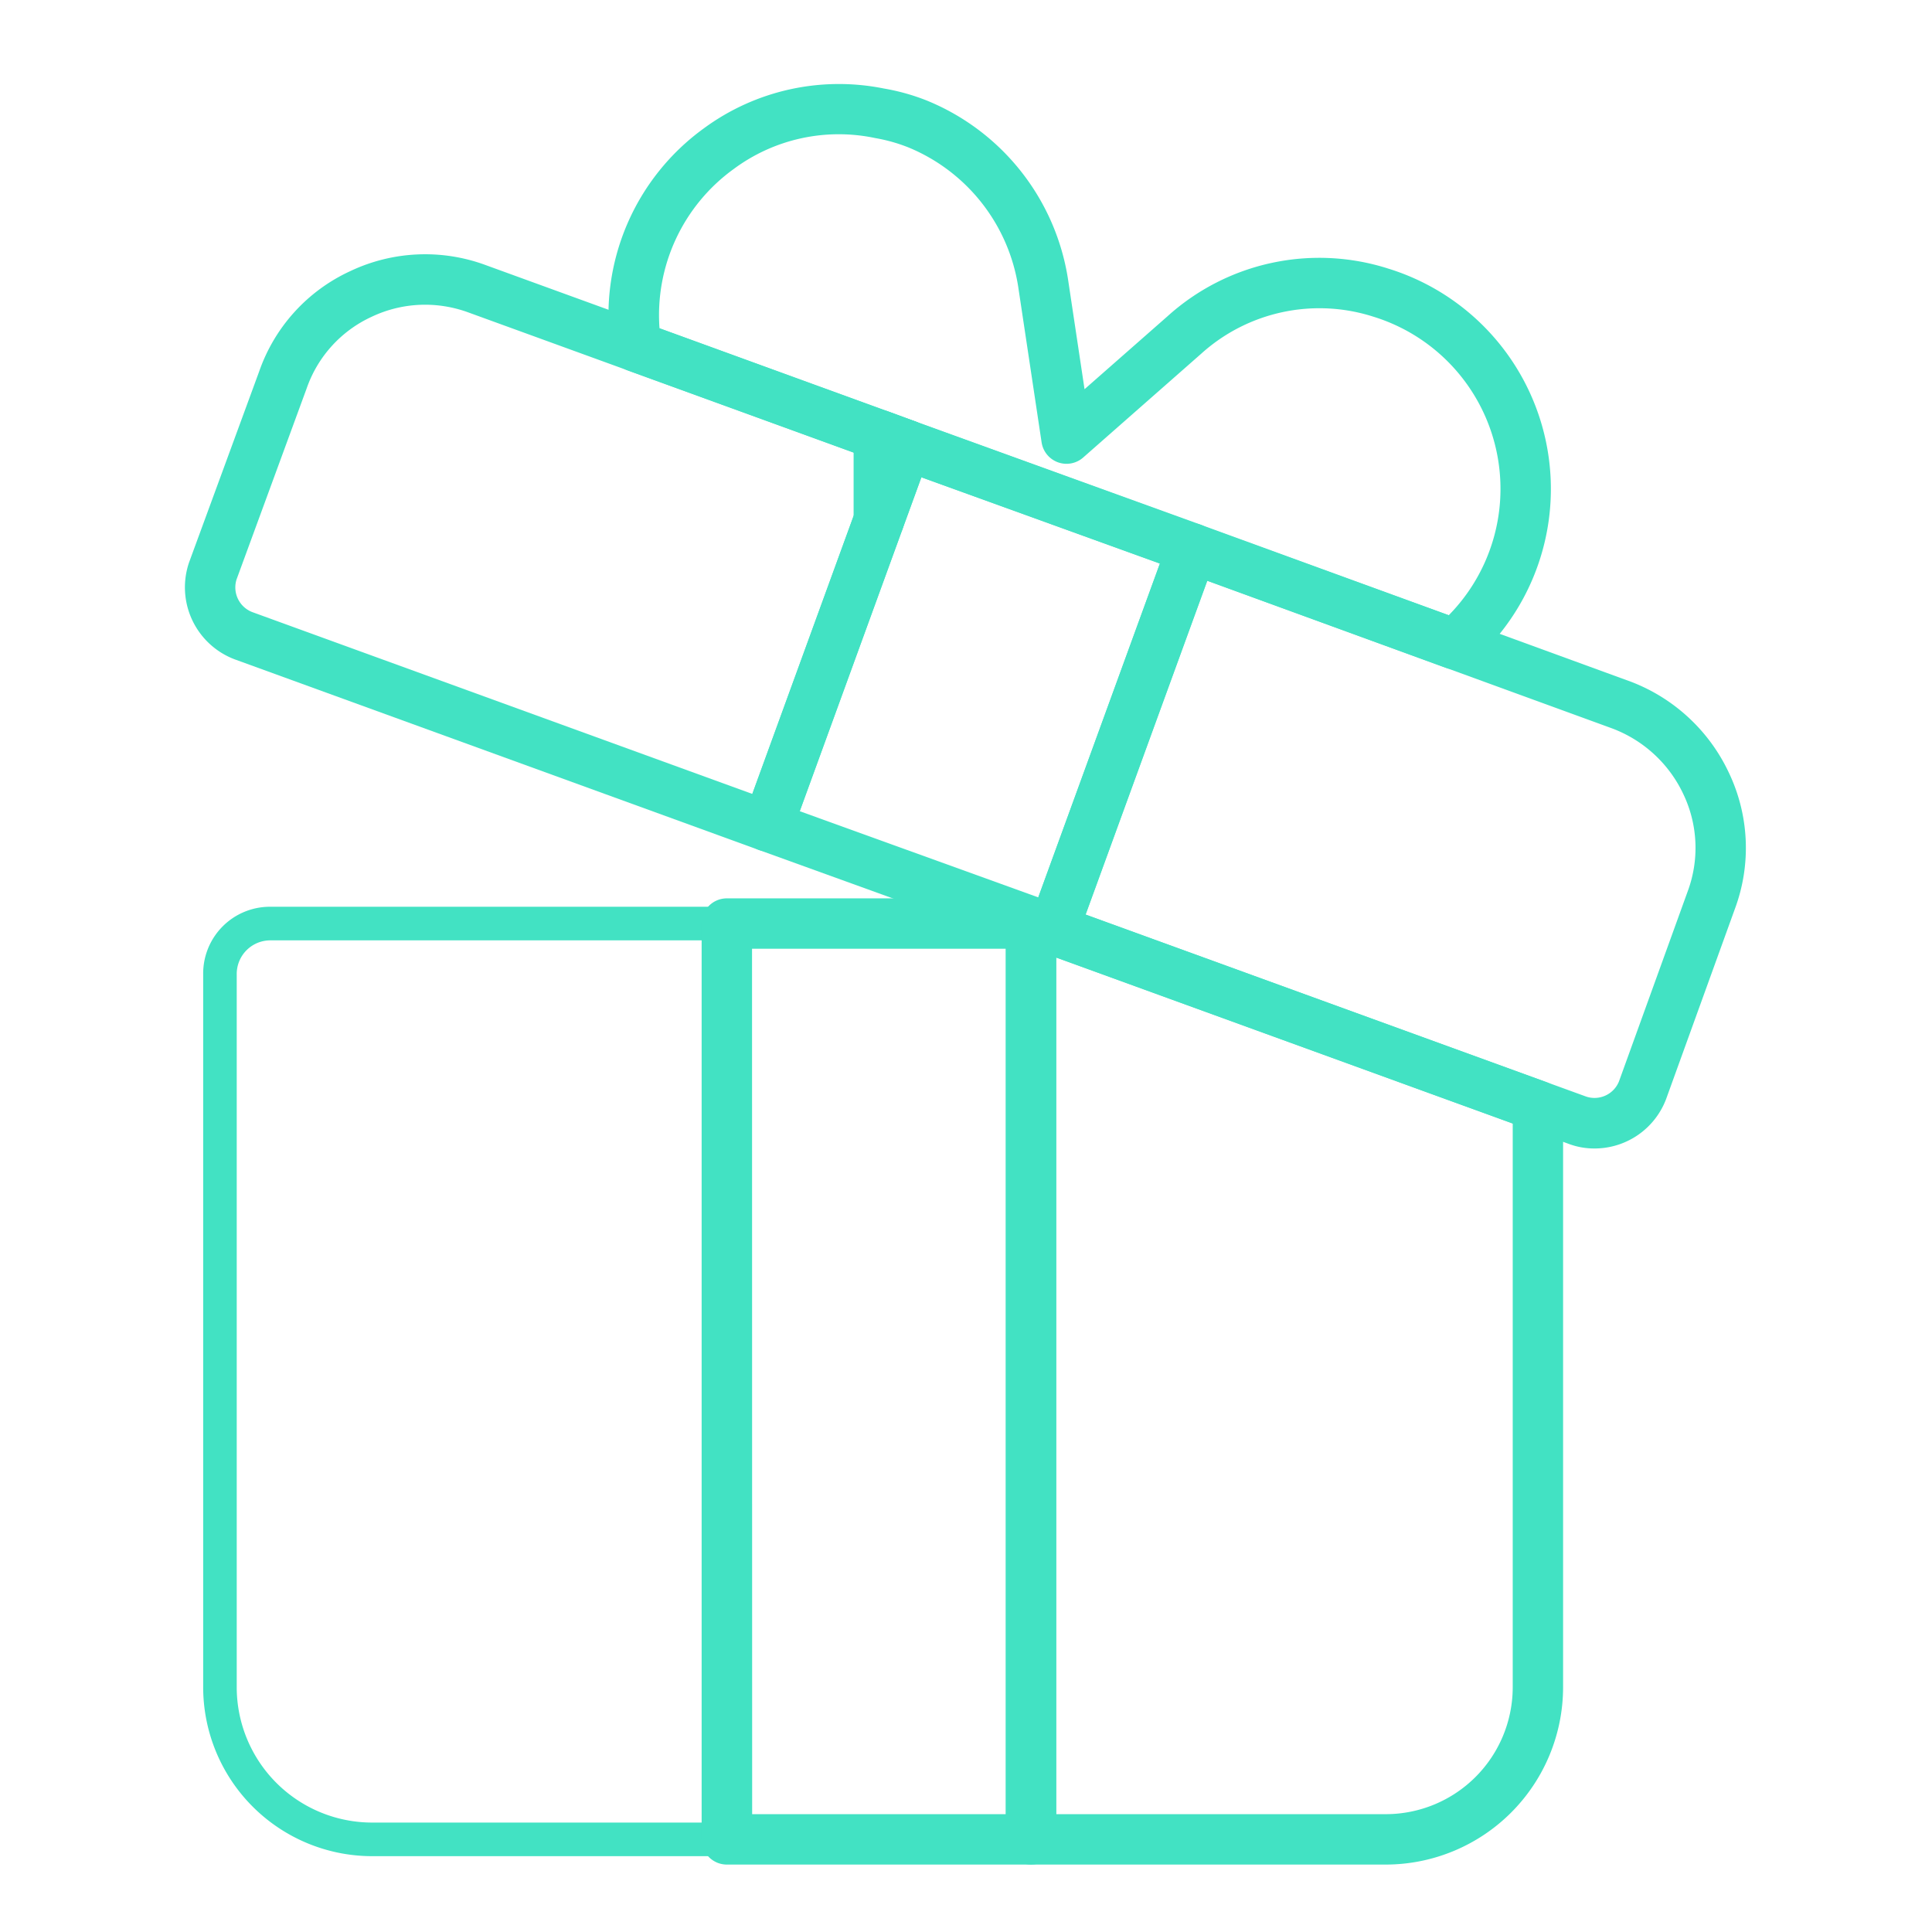
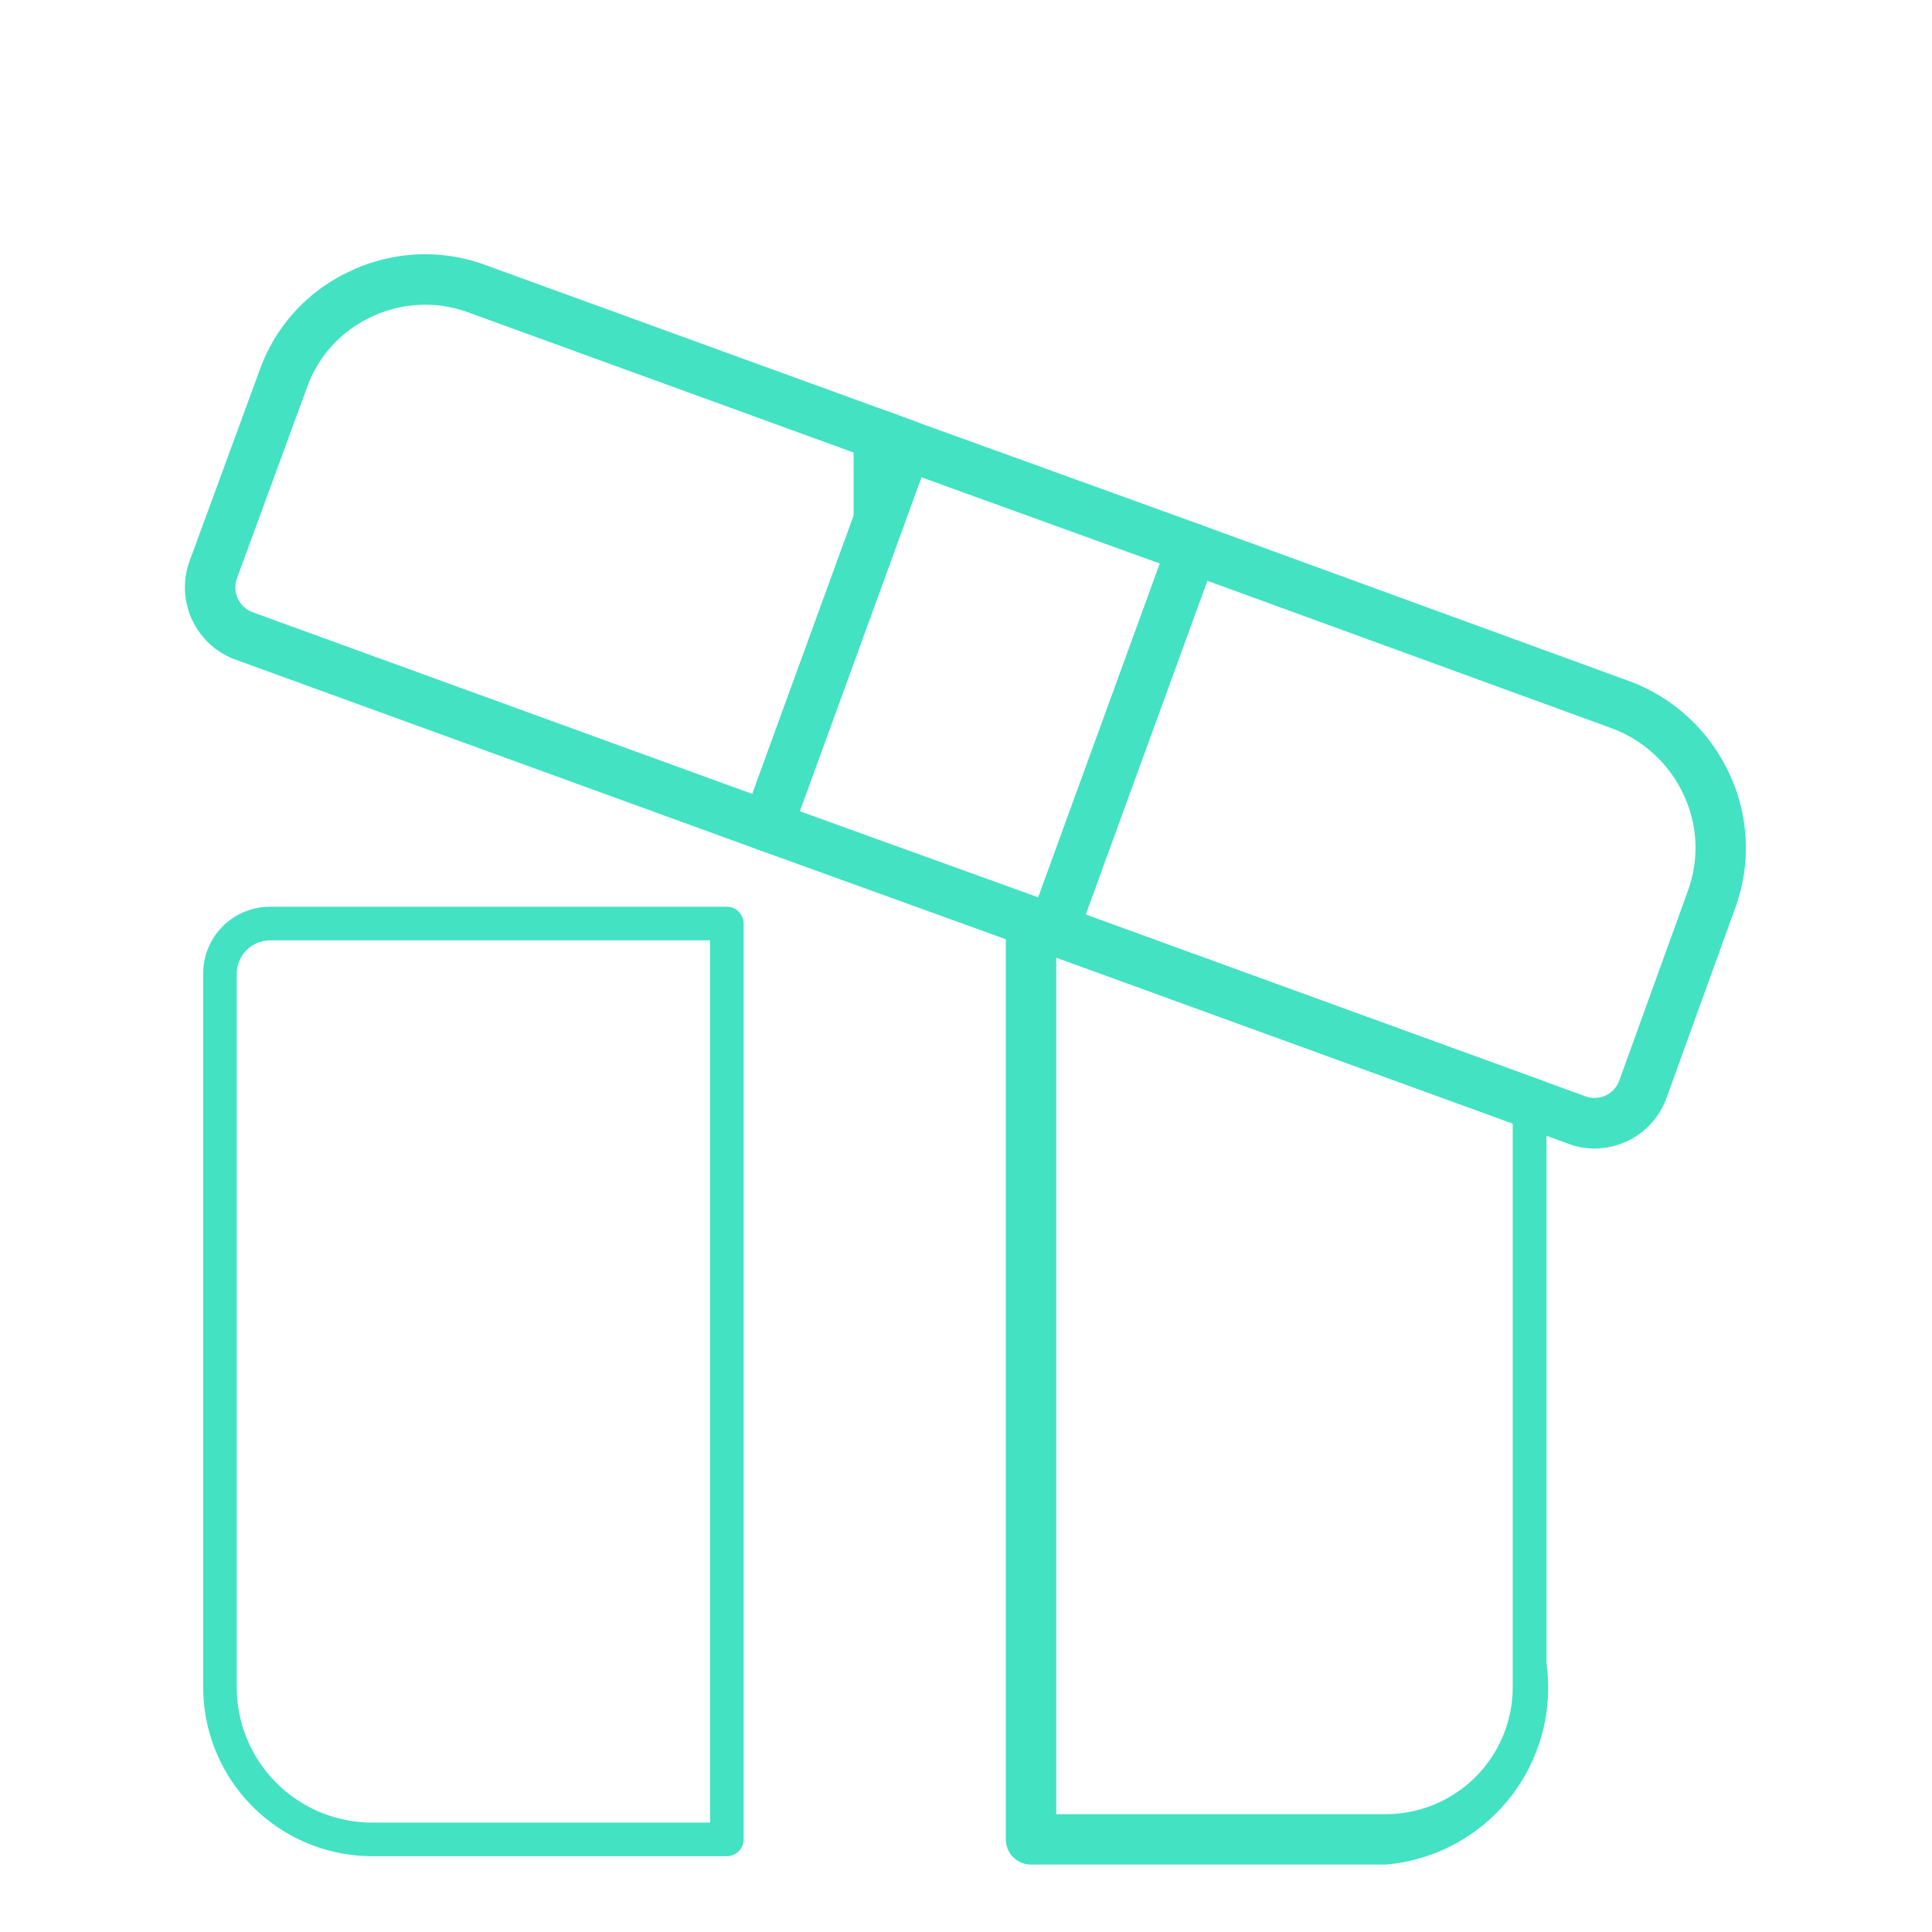
<svg xmlns="http://www.w3.org/2000/svg" width="115" height="115" viewBox="0 0 115 115">
  <g id="Group_191" data-name="Group 191" transform="translate(677 -2540)">
    <rect id="Rectangle_68" data-name="Rectangle 68" width="115" height="115" transform="translate(-677 2540)" fill="none" />
    <g id="Group_141" data-name="Group 141" transform="translate(-1082.236 -70.95)">
      <g id="Group_133" data-name="Group 133">
        <path id="Path_110" data-name="Path 110" d="M448.5,2721.436H427.382a10.064,10.064,0,0,1-10.052-10.052v-42.442a3.975,3.975,0,0,1,4.018-4.018H448.5a1,1,0,0,1,1,1v54.512A1,1,0,0,1,448.5,2721.436Zm-27.155-54.512a2,2,0,0,0-2.018,2.018v42.442a8.062,8.062,0,0,0,8.052,8.052H447.5v-52.512Z" fill="#42e2c3" />
      </g>
      <g id="Group_134" data-name="Group 134">
-         <path id="Path_111" data-name="Path 111" d="M487.727,2721.936h-21.12a1.5,1.5,0,0,1-1.5-1.5v-54.512a1.5,1.5,0,0,1,1.5-1.5h.326a1.5,1.5,0,0,1,.511.09l1,.362h0l28.846,10.489a1.5,1.5,0,0,1,.987,1.411v34.608A10.564,10.564,0,0,1,487.727,2721.936Zm-19.62-3h19.62a7.56,7.56,0,0,0,7.552-7.552v-33.558l-27.172-9.88Z" fill="#42e2c3" />
+         <path id="Path_111" data-name="Path 111" d="M487.727,2721.936h-21.12a1.5,1.5,0,0,1-1.5-1.5v-54.512a1.5,1.5,0,0,1,1.5-1.5h.326a1.5,1.5,0,0,1,.511.09l1,.362h0l28.846,10.489v34.608A10.564,10.564,0,0,1,487.727,2721.936Zm-19.62-3h19.62a7.56,7.56,0,0,0,7.552-7.552v-33.558l-27.172-9.88Z" fill="#42e2c3" />
      </g>
      <g id="Group_135" data-name="Group 135">
-         <path id="Path_112" data-name="Path 112" d="M491.769,2650.783a1.35,1.35,0,0,1-.465-.079l-15.617-5.7-17.012-6.154-.01,0-1.63-.6L442.6,2633a1.5,1.5,0,0,1-.967-1.167,1.8,1.8,0,0,1-.048-.226,13.732,13.732,0,0,1,5.555-13.023,13.562,13.562,0,0,1,10.706-2.366,12.677,12.677,0,0,1,2.6.734,13.766,13.766,0,0,1,8.366,10.643l.98,6.522,4.936-4.339a13.475,13.475,0,0,1,13.14-2.841,13.727,13.727,0,0,1,5.082,23.371l-.145.12A1.721,1.721,0,0,1,491.769,2650.783Zm-32.07-14.752,31.772,11.54a10.725,10.725,0,0,0-4.5-17.775,10.5,10.5,0,0,0-10.244,2.217l-7.017,6.171a1.5,1.5,0,0,1-2.474-.905l-1.388-9.232a10.763,10.763,0,0,0-6.517-8.313,9.9,9.9,0,0,0-2-.566,10.485,10.485,0,0,0-8.414,1.836,10.731,10.731,0,0,0-4.425,9.485Z" fill="#42e2c3" />
-       </g>
+         </g>
      <g id="Group_136" data-name="Group 136">
        <path id="Path_113" data-name="Path 113" d="M450.917,2661.631a1.484,1.484,0,0,1-.513-.09l-31.2-11.345a4.582,4.582,0,0,1-2.71-5.78l4.168-11.353a10.288,10.288,0,0,1,5.414-5.97,10.4,10.4,0,0,1,8.1-.353l23.892,8.689.007,0,1.63.6a1.5,1.5,0,0,1-.52,2.908.334.334,0,0,1-.13,0v2.97a1.5,1.5,0,0,1-.091.514l-6.638,18.225A1.5,1.5,0,0,1,450.917,2661.631Zm-20.378-32.543a7.421,7.421,0,0,0-3.18.718,7.335,7.335,0,0,0-3.868,4.259l-4.175,11.376a1.576,1.576,0,0,0,.941,1.945l29.763,10.823,6.034-16.567v-3.753l-22.91-8.331A7.506,7.506,0,0,0,430.539,2629.088Z" fill="#42e2c3" />
      </g>
      <g id="Group_137" data-name="Group 137">
        <path id="Path_114" data-name="Path 114" d="M500.158,2679.312a4.331,4.331,0,0,1-1.58-.287L467.421,2667.7a1.5,1.5,0,0,1-.9-1.923l8.267-22.691a1.5,1.5,0,0,1,1.924-.9l25.465,9.293.005,0a10.634,10.634,0,0,1,5.967,5.474,10.4,10.4,0,0,1,.353,8.1l-4.1,11.336A4.554,4.554,0,0,1,500.158,2679.312Zm-30.3-13.922,29.788,10.831a1.569,1.569,0,0,0,1.957-.9l4.086-11.3a7.43,7.43,0,0,0-.248-5.789,7.65,7.65,0,0,0-4.29-3.941L477.1,2645.52Z" fill="#42e2c3" />
      </g>
      <g id="Group_138" data-name="Group 138">
        <path id="Path_115" data-name="Path 115" d="M457.556,2643.406a1.564,1.564,0,0,1-.262-.022,1.5,1.5,0,0,1-1.239-1.478v-5.068a1.5,1.5,0,0,1,2.02-1.407l1.629.6a1.5,1.5,0,0,1,.889,1.921l-1.629,4.466A1.5,1.5,0,0,1,457.556,2643.406Z" fill="#42e2c3" />
      </g>
      <g id="Group_139" data-name="Group 139">
-         <path id="Path_116" data-name="Path 116" d="M466.607,2721.936H448.5a1.5,1.5,0,0,1-1.5-1.5v-54.512a1.5,1.5,0,0,1,1.5-1.5h18.1a1.5,1.5,0,0,1,1.5,1.5v54.512A1.5,1.5,0,0,1,466.607,2721.936Zm-16.6-3h15.1v-51.512H450Z" fill="#42e2c3" />
-       </g>
+         </g>
      <g id="Group_140" data-name="Group 140">
        <path id="Path_117" data-name="Path 117" d="M467.934,2667.786a1.476,1.476,0,0,1-.511-.09L450.4,2661.54a1.5,1.5,0,0,1-.9-1.923l8.268-22.691a1.5,1.5,0,0,1,1.92-.9l17.017,6.156a1.5,1.5,0,0,1,.9,1.924l-8.268,22.69A1.5,1.5,0,0,1,467.934,2667.786Zm-15.094-8.551,14.2,5.131,7.24-19.871-14.2-5.135Z" fill="#42e2c3" />
      </g>
    </g>
  </g>
</svg>